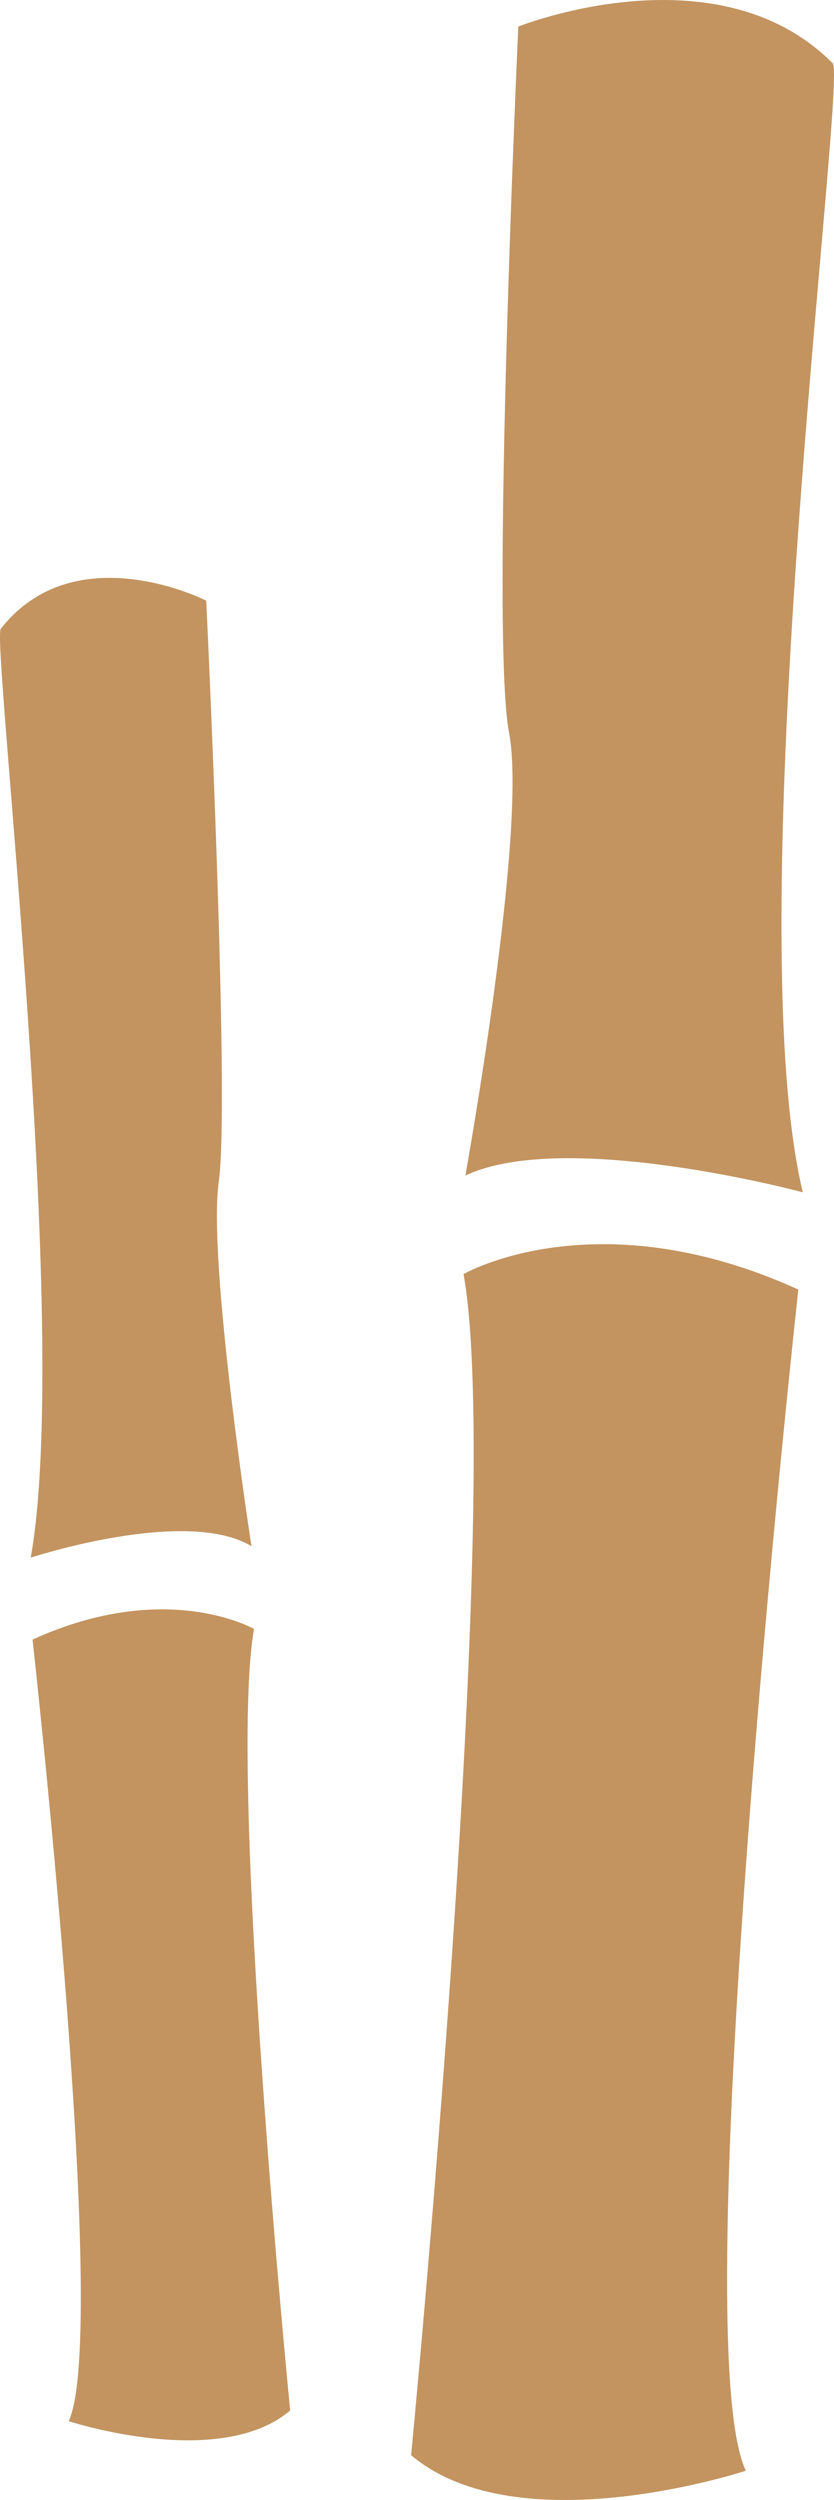
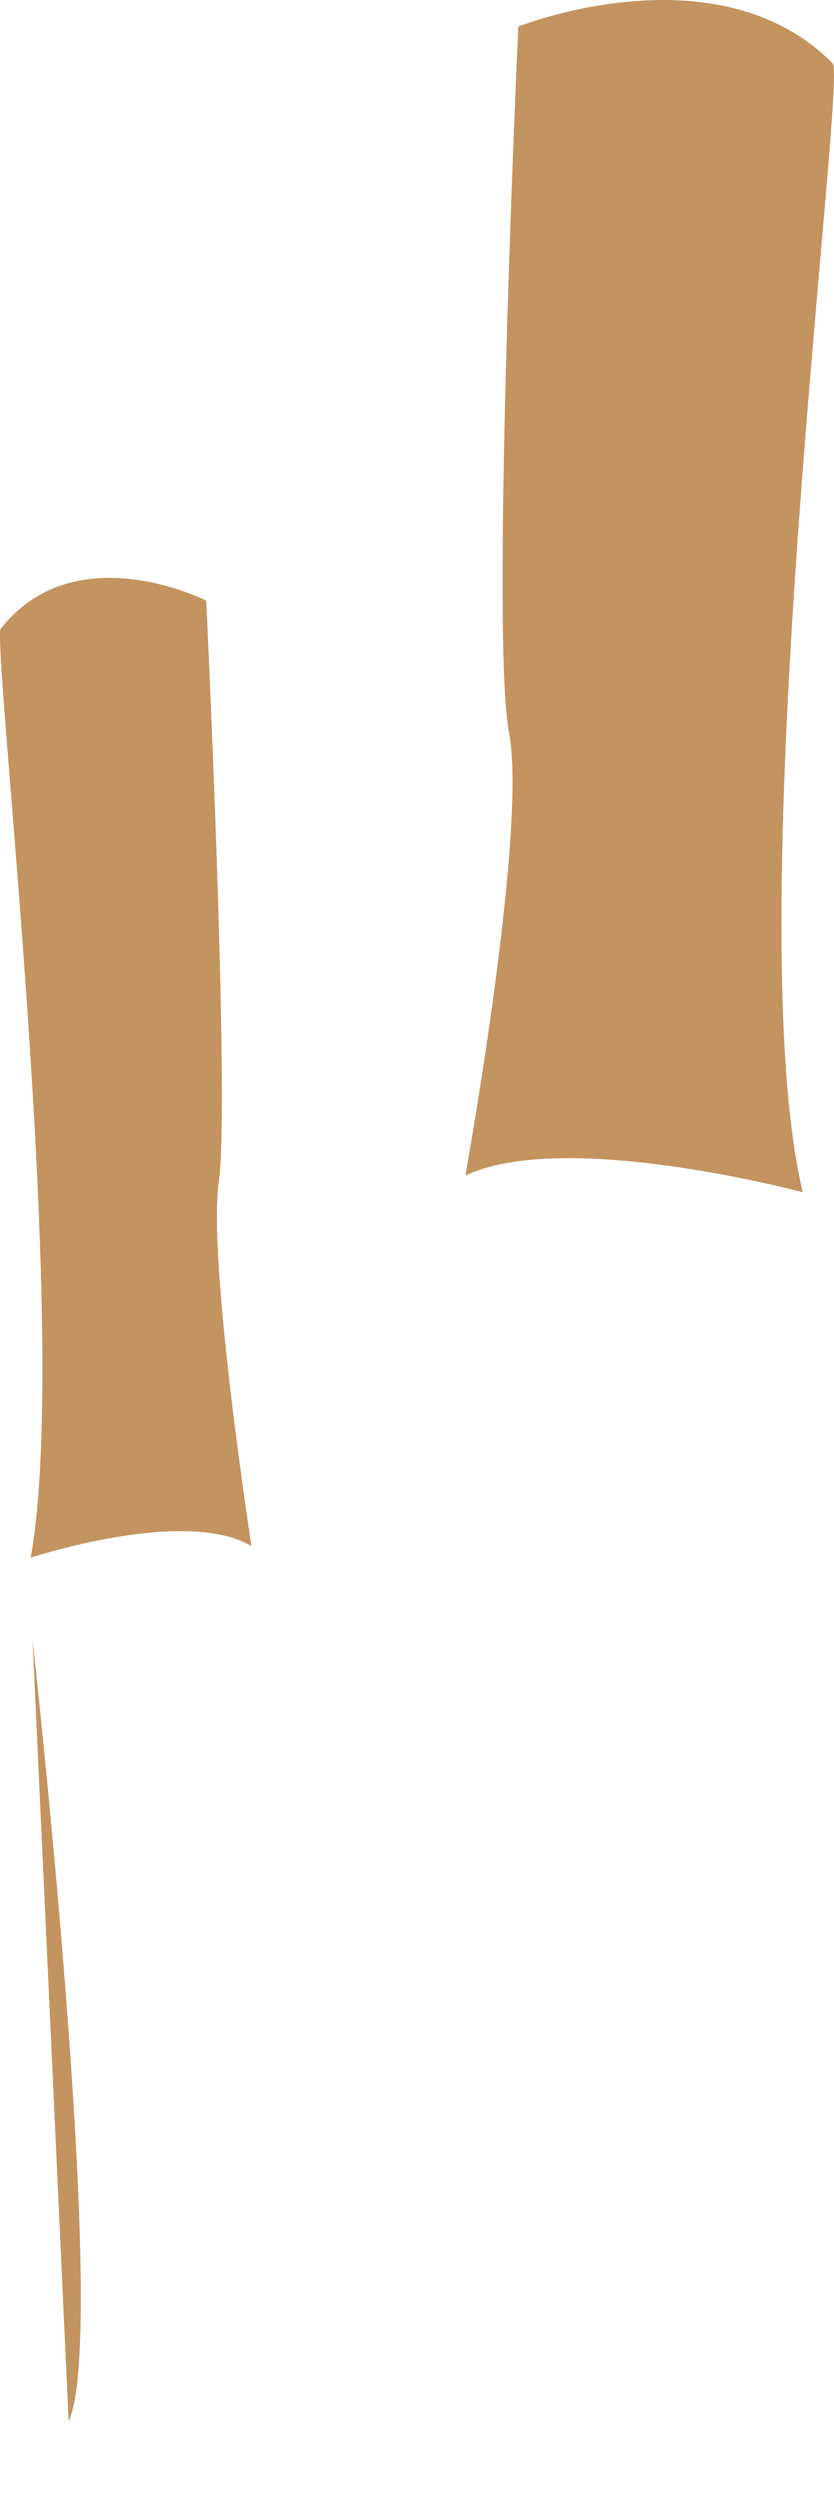
<svg xmlns="http://www.w3.org/2000/svg" id="Groupe_592" data-name="Groupe 592" width="127.069" height="380.598" viewBox="0 0 127.069 380.598">
  <path id="Tracé_7978" data-name="Tracé 7978" d="M256.827,34.242c2.215,2.228-14.644,129.755-4.555,171.882,0,0-36.208-9.73-51.407-2.548,0,0,9.508-52.674,6.652-67.449S208.93,28.655,208.93,28.655s30.3-12.115,47.9,5.587" transform="translate(-129.961 -24.61)" fill="#c39460" />
-   <path id="Tracé_7979" data-name="Tracé 7979" d="M258.594,59.4S241.023,219.163,250.6,239.21c0,0-34.606,11.461-51-2.359,0,0,14.128-145.915,7.985-179.809,0,0,20.146-11.677,51.008,2.352" transform="translate(-136.962 136.926)" fill="#c39460" />
  <path id="Tracé_7980" data-name="Tracé 7980" d="M192.355,45.825c-1.431,1.817,10.782,106.825,4.561,141.412,0,0,23.616-7.763,33.633-1.751,0,0-6.711-43.389-4.973-55.523s-1.915-88.418-1.915-88.418-19.95-10.161-31.307,4.28" transform="translate(-192.237 49.899)" fill="#c39460" />
-   <path id="Tracé_7981" data-name="Tracé 7981" d="M193,65.6s11.808,105.7,5.5,118.979c0,0,22.91,7.547,33.751-1.614,0,0-9.521-96.547-5.5-118.979,0,0-13.343-7.7-33.75,1.614" transform="translate(-188.042 184.011)" fill="#c39460" />
+   <path id="Tracé_7981" data-name="Tracé 7981" d="M193,65.6s11.808,105.7,5.5,118.979" transform="translate(-188.042 184.011)" fill="#c39460" />
</svg>